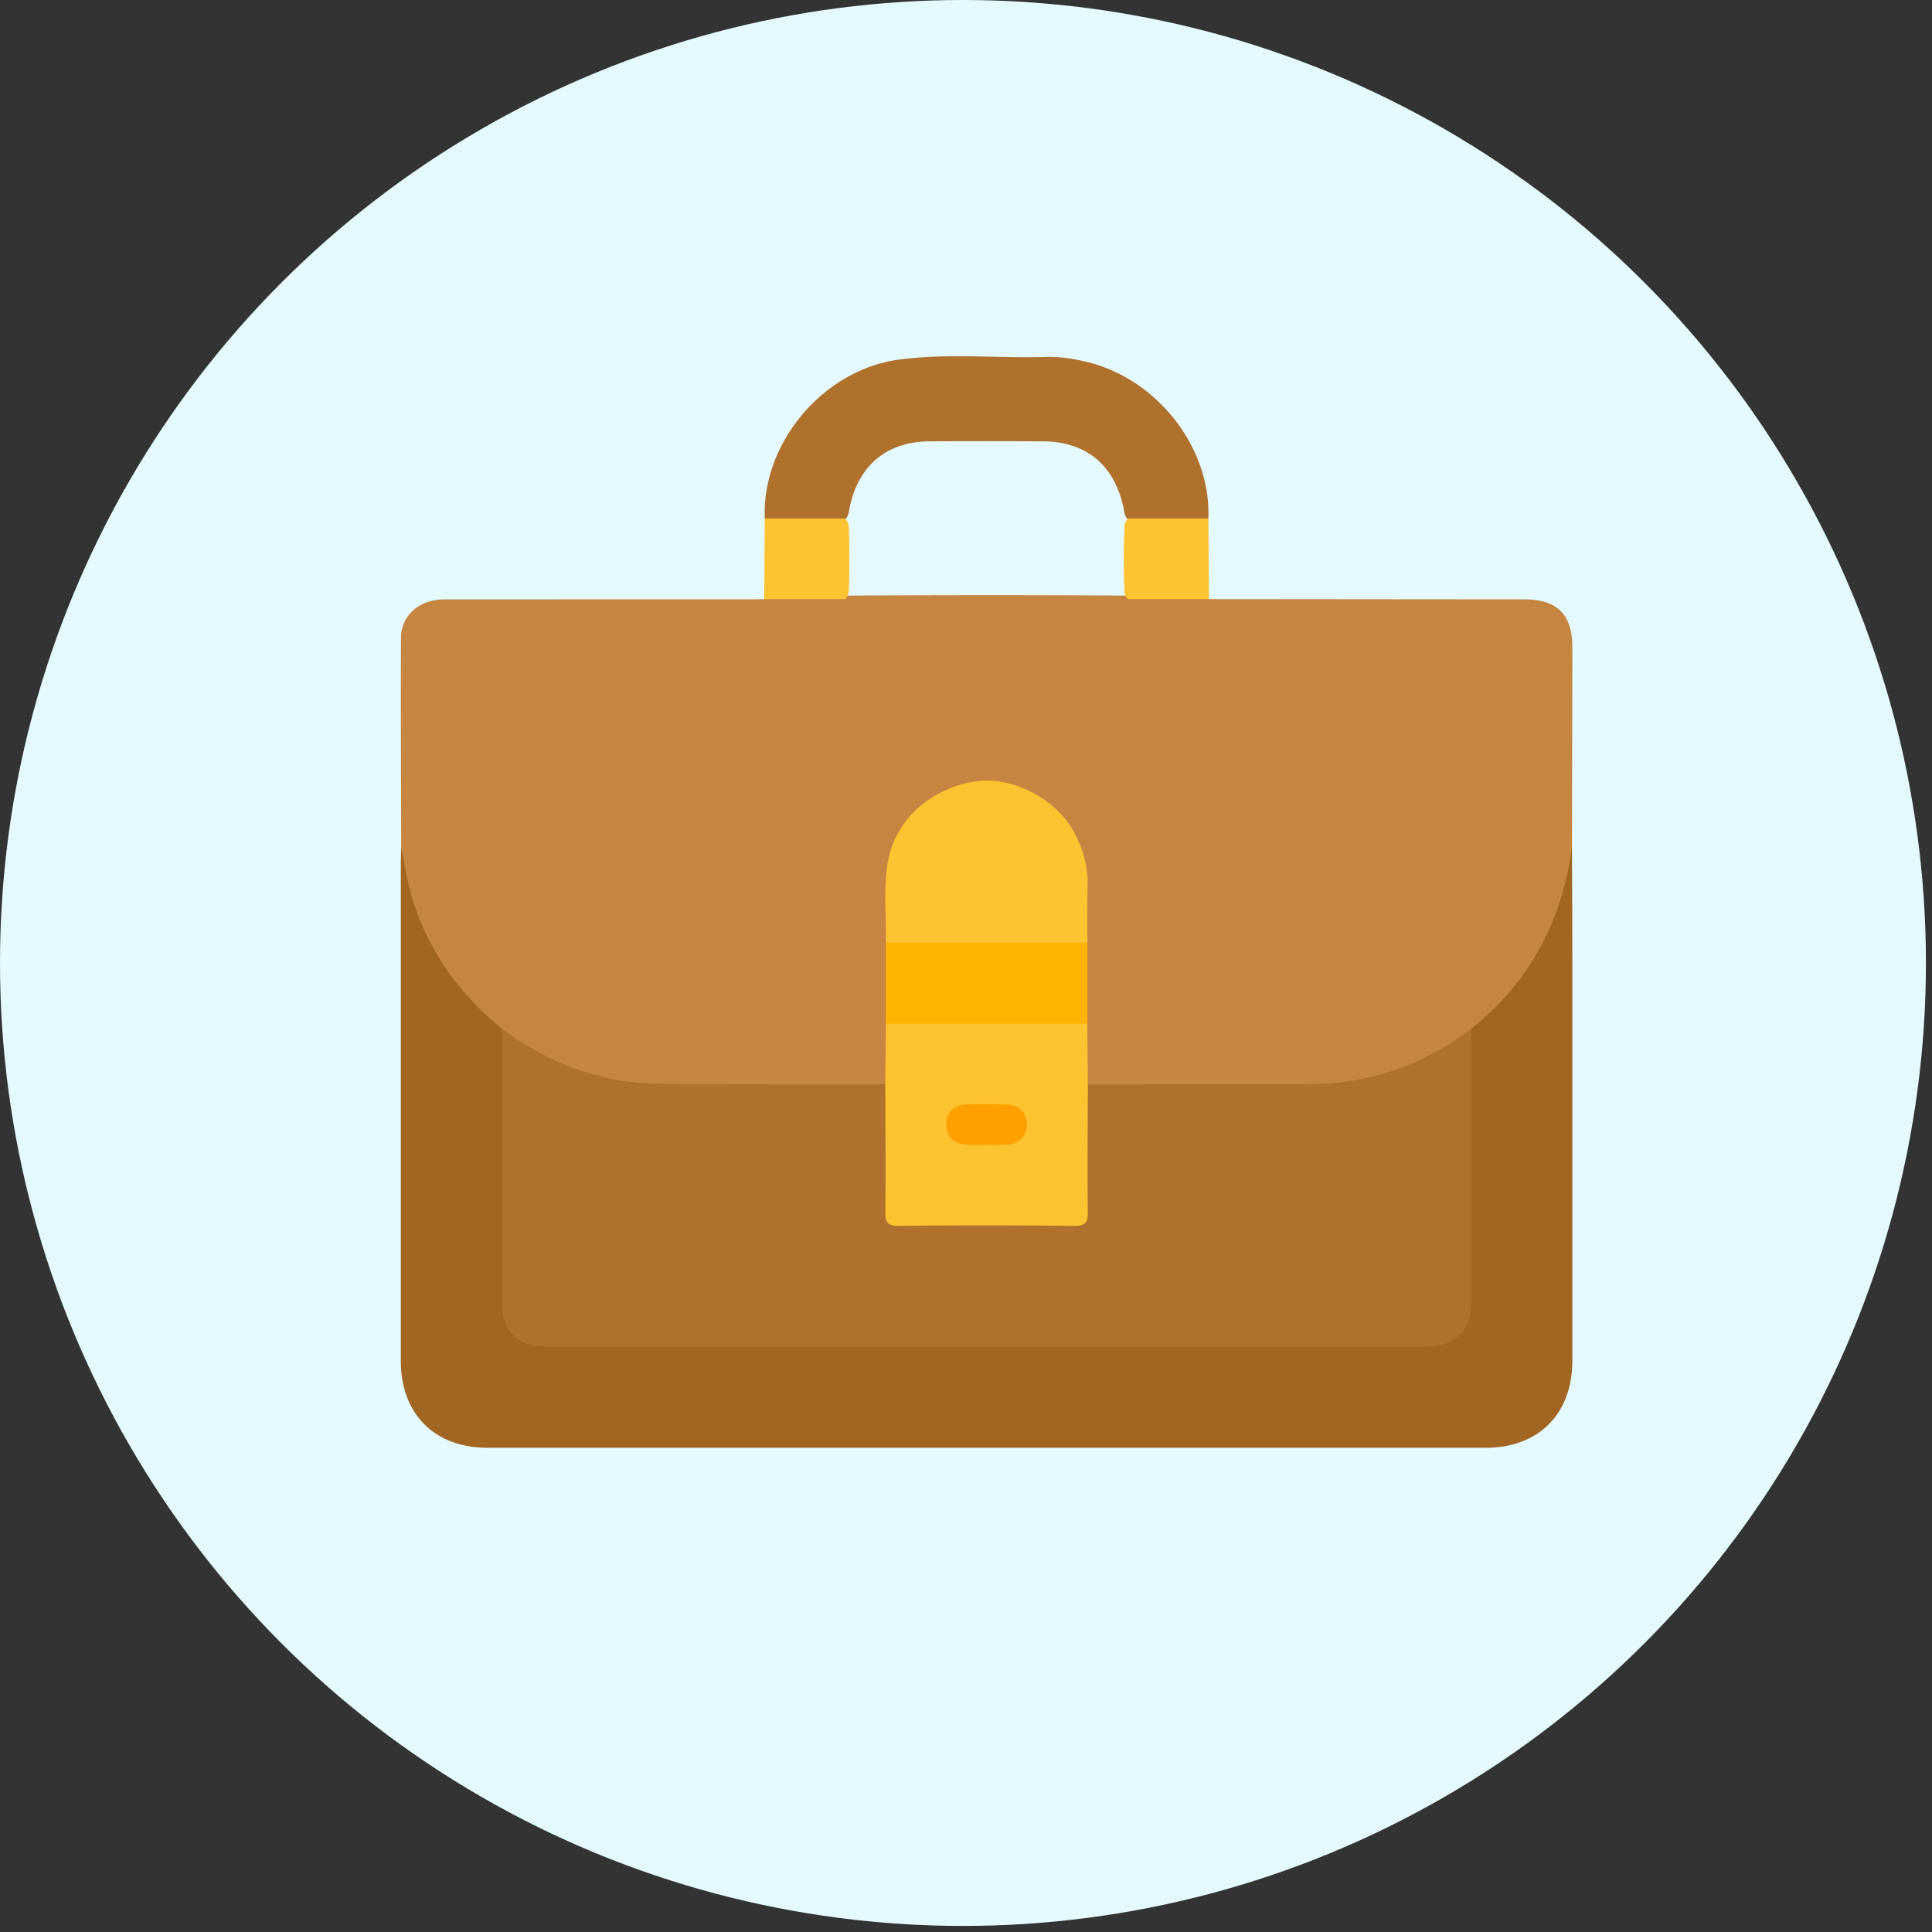
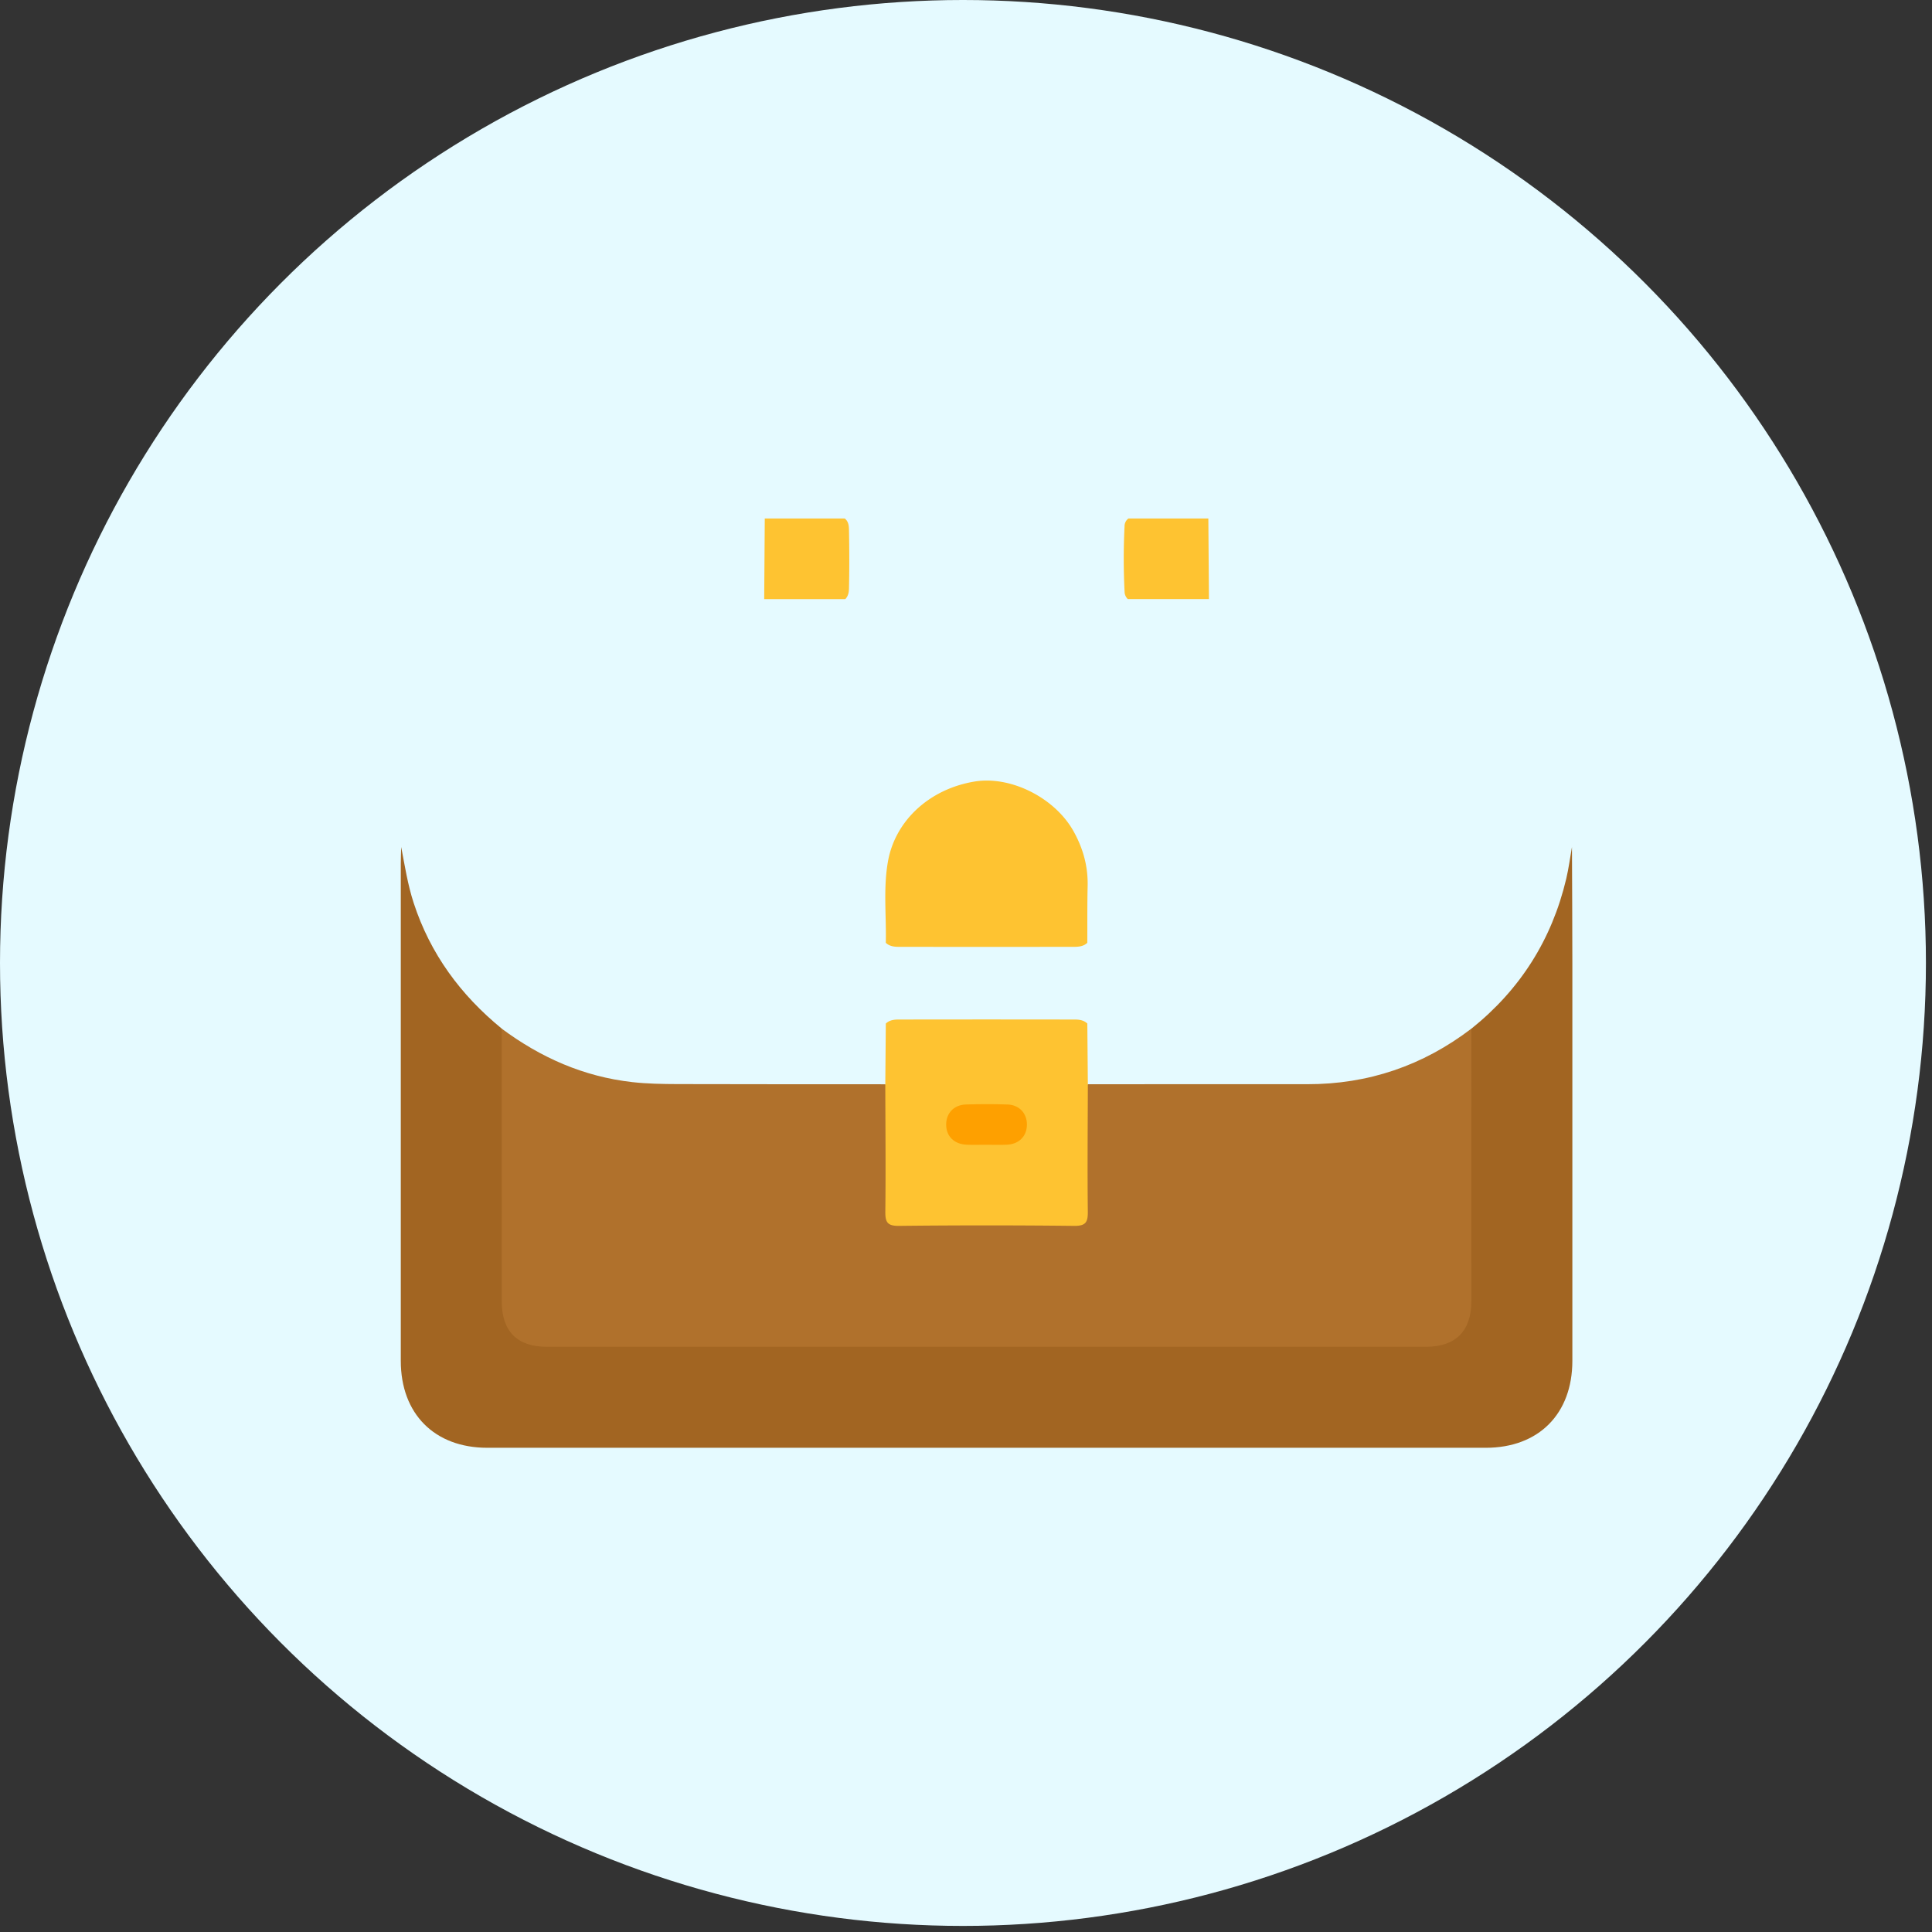
<svg xmlns="http://www.w3.org/2000/svg" width="98" height="98" fill="none" viewBox="0 0 98 98">
  <rect x="0" y="0" width="98" height="98" fill="#333333" stroke="none" />
  <circle cx="48.846" cy="48.846" r="48.846" fill="#E5FAFF" />
-   <path fill="#C68540" fill-rule="evenodd" d="M20.35 42.965c-.006-3.539-.03-7.077-.01-10.615.006-1.144.95-1.945 2.18-1.946 5.16-.003 10.319-.001 15.478-.002.256 0 .511-.009.767-.013.213-.176.47-.189.727-.188 1.13 0 2.259-.023 3.388.011 4.773-.028 9.545-.032 14.317 0 1.136-.034 2.272-.011 3.409-.012.253 0 .507.015.717.189 5.329.004 10.658.01 15.987.013 1.691.002 2.45.762 2.448 2.461-.005 3.368-.013 6.735-.02 10.102-.069 2.63-1.083 4.905-2.643 6.963-.708.934-1.552 1.743-2.475 2.469-2.257 1.768-4.838 2.708-7.681 2.769-3.641.078-7.285.021-10.927.016-.314 0-.647.05-.909-.203-.282-1.006-.088-2.03-.125-3.047-.022-1.324-.02-2.648-.003-3.972.03-1.085.028-2.172.01-3.258-.047-2.727-2.268-4.91-4.966-4.9-2.668.01-4.866 2.186-4.916 4.884a87.929 87.929 0 0 0 .006 3.26c.02 1.324.024 2.648 0 3.97-.034 1.015.147 2.037-.114 3.043-.227.259-.54.222-.833.223-3.688.006-7.378.063-11.064-.017-2.827-.06-5.376-1.04-7.627-2.763-2.424-1.924-4.082-4.356-4.887-7.358-.183-.684-.147-1.387-.233-2.08Z" clip-rule="evenodd" />
  <path fill="#A26522" fill-rule="evenodd" d="M74.636 52.179c2.476-1.983 4.081-4.519 4.811-7.604.125-.53.195-1.072.29-1.61.007 1.964.02 3.928.02 5.891.003 6.724.002 13.448 0 20.172 0 2.69-1.71 4.41-4.388 4.41H24.717c-2.676 0-4.387-1.721-4.387-4.41V43.795c0-.277.014-.554.021-.831.182.952.33 1.907.632 2.836.843 2.585 2.382 4.67 4.469 6.377.233.34.206.73.206 1.114v12.225c0 .299-.01.599.026.896.111.925.738 1.553 1.665 1.669.298.037.597.027.896.027h43.59c.32 0 .642.014.96-.036.881-.137 1.504-.78 1.61-1.66.035-.297.025-.597.025-.895l.001-12.227c0-.383-.028-.772.206-1.112Z" clip-rule="evenodd" />
-   <path fill="#B0712C" fill-rule="evenodd" d="M38.793 26.302c-.159-3.82 2.95-7.545 6.812-8.062 2.459-.33 4.942-.064 7.413-.133.73-.02 1.445.085 2.15.26 3.58.89 6.268 4.376 6.125 7.935a.48.48 0 0 1-.331.167c-1.217.034-2.434.123-3.647-.053-.288-.156-.28-.459-.338-.72-.479-2.134-1.905-3.3-4.082-3.309a540.053 540.053 0 0 0-5.75 0c-2.139.014-3.57 1.192-4.032 3.286-.057.262-.049.563-.325.734-1.218.195-2.441.093-3.663.062a.479.479 0 0 1-.332-.167Z" clip-rule="evenodd" />
  <path fill="#FEC331" fill-rule="evenodd" d="m38.793 26.3 4.056.001c.19.147.211.364.215.574.02.996.023 1.991 0 2.987-.005.193-.042.38-.186.527h-4.114l.029-4.088ZM57.237 26.301h4.056l.03 4.088h-4.115a.526.526 0 0 1-.162-.338 33.333 33.333 0 0 1-.003-3.365.484.484 0 0 1 .194-.385Z" clip-rule="evenodd" />
  <path fill="#B0712C" fill-rule="evenodd" d="m74.635 52.178-.001 13.832c0 1.497-.798 2.304-2.278 2.304H27.722c-1.494 0-2.271-.79-2.271-2.305l-.002-13.831c1.978 1.468 4.15 2.433 6.625 2.712.767.086 1.525.097 2.287.1 3.514.01 7.03.007 10.544.009.282.274.213.633.215.965.01 1.727-.001 3.454.007 5.18.003.756.056.813.79.815 2.75.006 5.5.006 8.25 0 .734-.002.788-.059.79-.814.008-1.727-.002-3.454.008-5.18.002-.333-.068-.692.215-.966 3.706-.002 7.413-.01 11.12-.003 3.1.007 5.874-.94 8.335-2.818Z" clip-rule="evenodd" />
  <path fill="#FEC331" fill-rule="evenodd" d="M55.181 54.999c-.005 2.152-.026 4.304-.002 6.456.006.538-.1.733-.692.727a400.662 400.662 0 0 0-8.887 0c-.591.006-.698-.189-.692-.727.025-2.151.003-4.304-.002-6.456l.027-3.08c.243-.228.55-.204.844-.204 2.844-.005 5.69-.005 8.534 0 .294 0 .6-.024.843.203l.027 3.08ZM44.932 47.824c.033-1.378-.135-2.762.111-4.135.37-2.067 2.107-3.67 4.394-4.046 1.833-.302 4.064.822 5.011 2.51.49.871.746 1.792.722 2.798-.023.957-.012 1.915-.017 2.873-.242.227-.55.203-.843.203-2.845.005-5.69.005-8.534 0-.294 0-.601.024-.844-.203Z" clip-rule="evenodd" />
-   <path fill="#FEB301" fill-rule="evenodd" d="M44.934 47.824h10.221v4.095H44.934v-4.095Z" clip-rule="evenodd" />
  <path fill="#FEA000" fill-rule="evenodd" d="M49.995 58.067c-.318 0-.638.011-.956-.002-.647-.026-1.053-.435-1.045-1.037.008-.577.4-.986 1.011-1.004.701-.02 1.404-.023 2.104.001.6.021.99.457.981 1.033-.007.577-.4.977-1.01 1.006-.361.017-.723.003-1.084.003Z" clip-rule="evenodd" />
</svg>